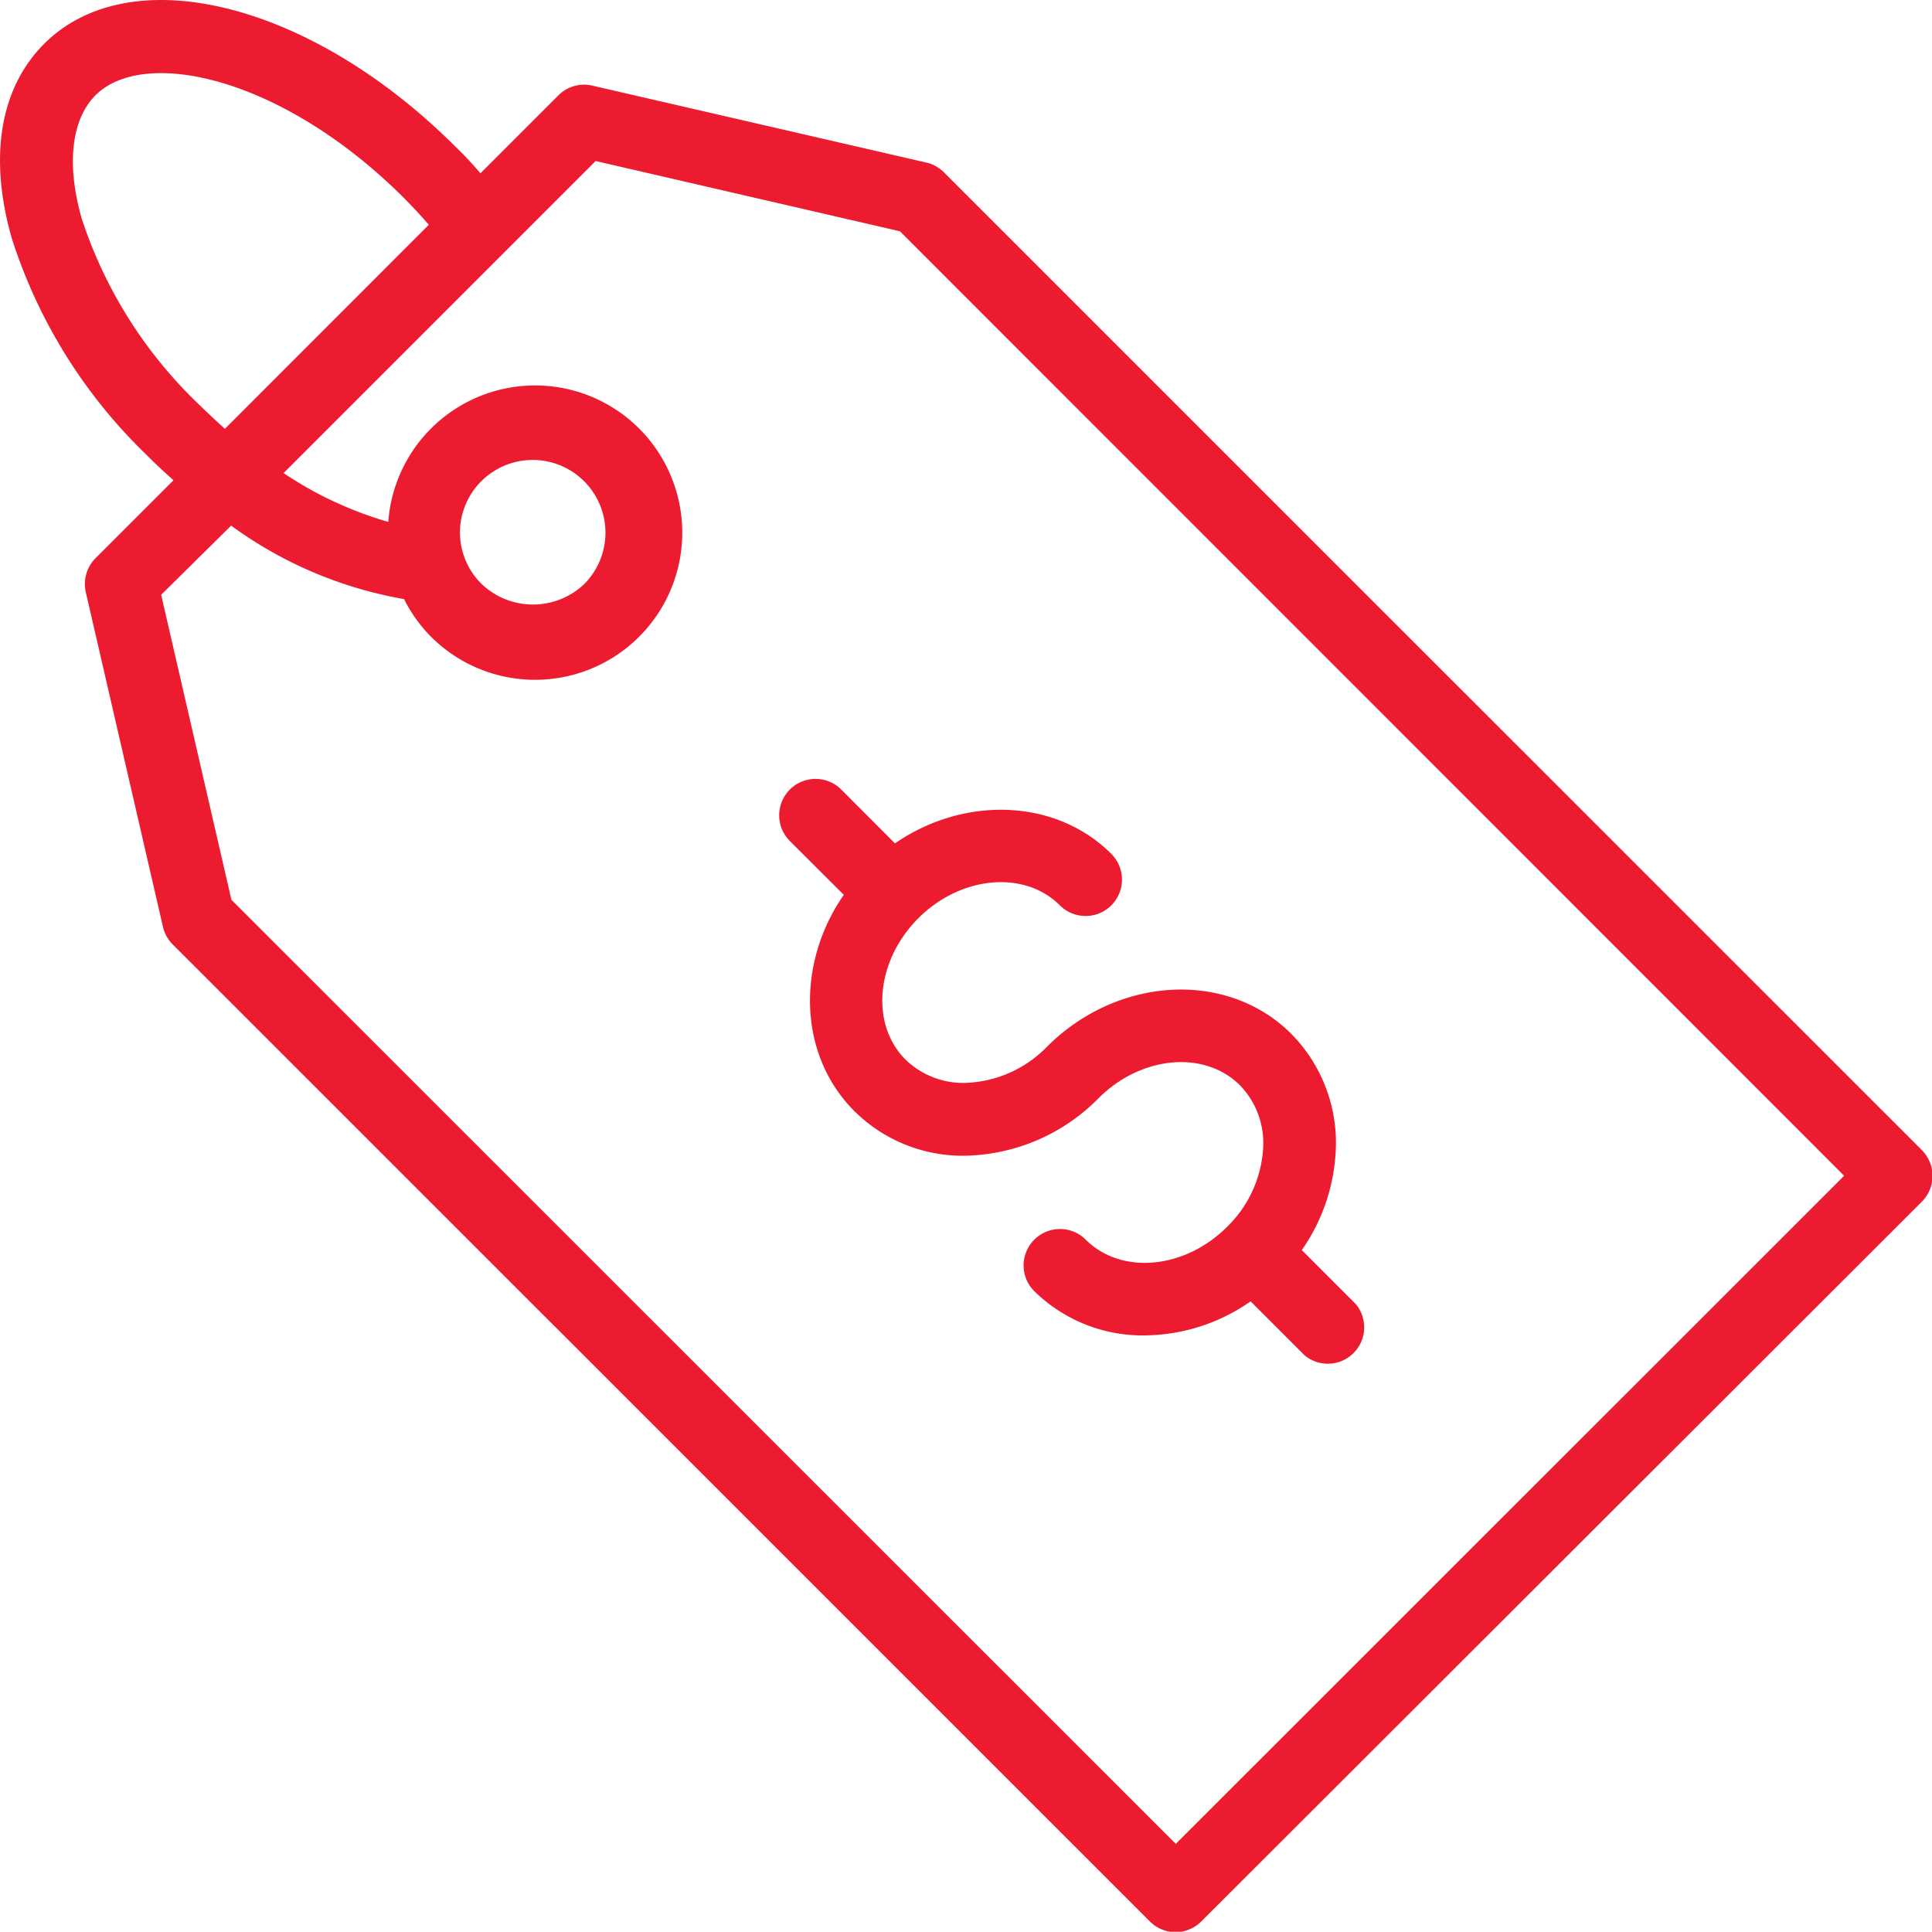
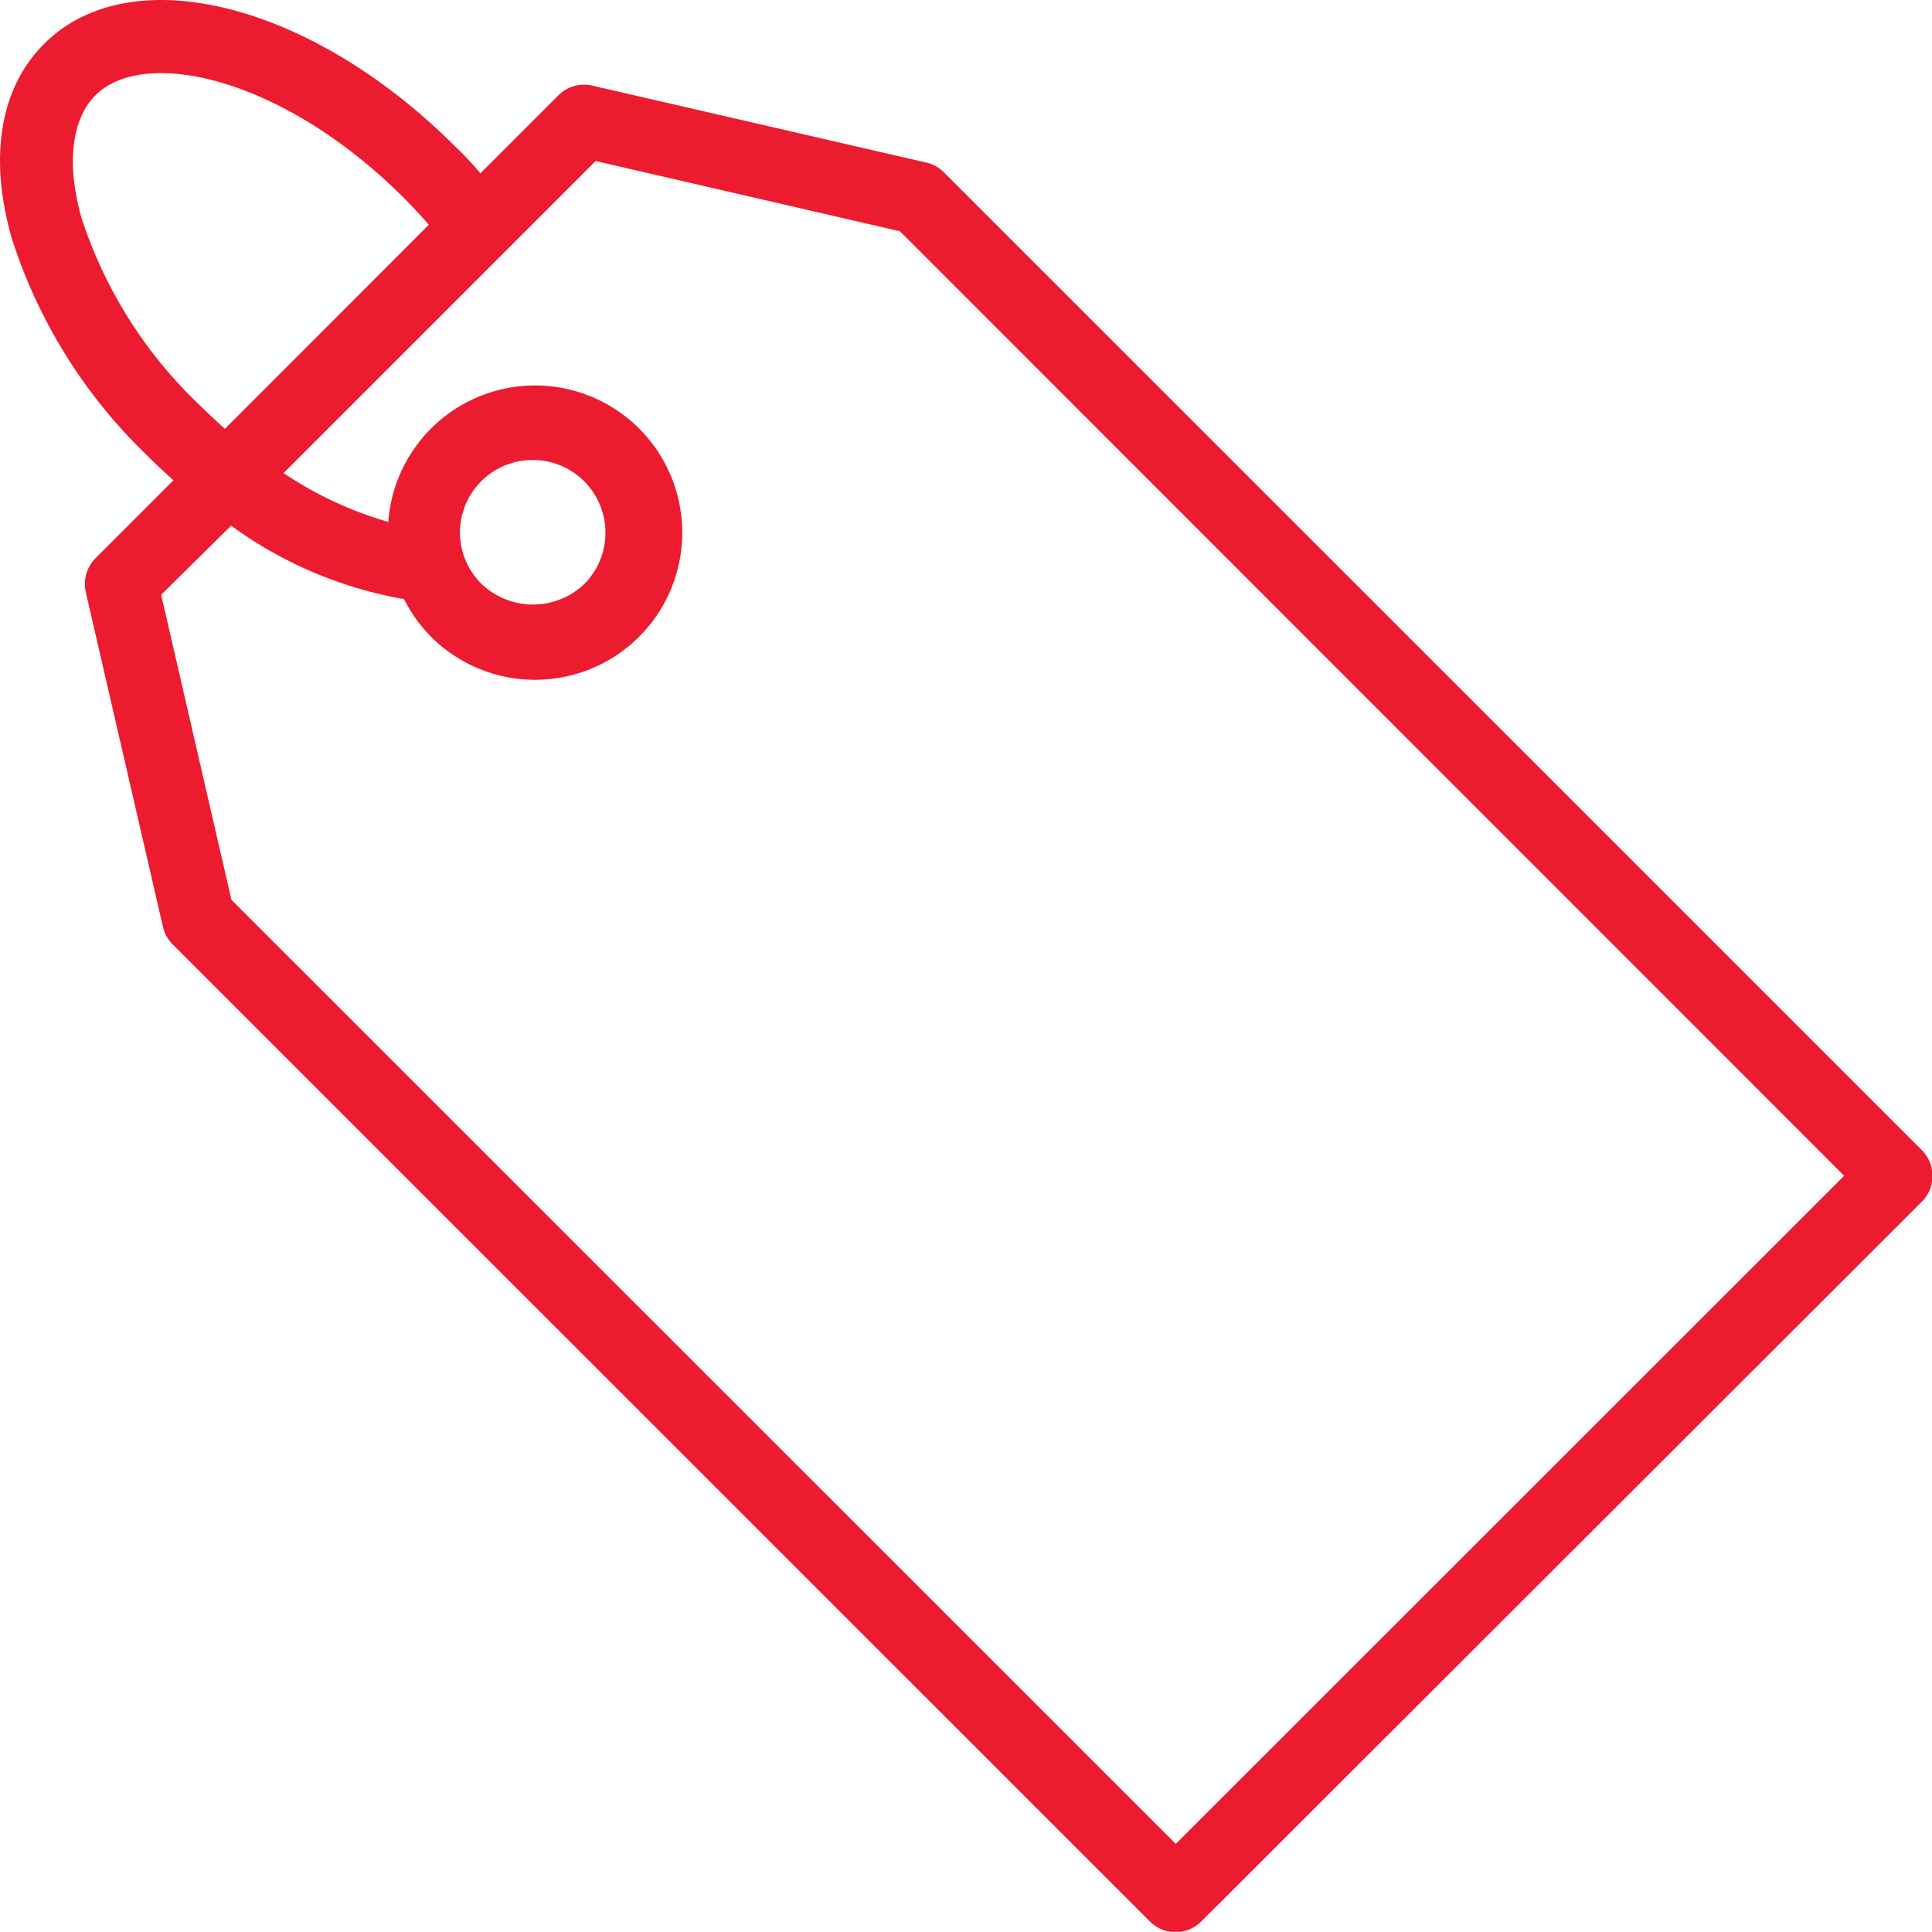
<svg xmlns="http://www.w3.org/2000/svg" viewBox="0 0 139.67 139.65">
  <defs>
    <style>.cls-1{fill:#ed1b2f;}</style>
  </defs>
  <g id="Layer_2" data-name="Layer 2">
    <g id="Layer_1-2" data-name="Layer 1">
      <path class="cls-1" d="M138.9,83.11,68.25,12.47A2.61,2.61,0,0,0,67,11.76L42.82,6.19a2.62,2.62,0,0,0-2.45.7l-5.64,5.64q-.84-1-1.8-1.92C22.5.18,9.44-3.08,3.19,3.17,0,6.36-.83,11.35.85,17.22a37.61,37.61,0,0,0,9.78,15.7c.63.64,1.28,1.23,1.91,1.8L6.91,40.35A2.65,2.65,0,0,0,6.2,42.8L11.78,67a2.62,2.62,0,0,0,.7,1.27l70.65,70.64a2.62,2.62,0,0,0,3.71,0l52.06-52A2.64,2.64,0,0,0,138.9,83.11ZM14.34,29.2A32.58,32.58,0,0,1,5.9,15.78c-1.11-3.9-.74-7.14,1-8.89,3.52-3.52,13.54-1.33,22.31,7.43.64.65,1.24,1.29,1.79,1.93L16.26,31C15.63,30.44,15,29.84,14.34,29.2ZM85,133.3,16.73,65.05,11.65,43l5.06-5a29.85,29.85,0,0,0,12.5,5.31,10.65,10.65,0,0,0,1.86,2.63,10.64,10.64,0,1,0-3-8.21,27,27,0,0,1-7.57-3.53L43.06,11.64l22,5.08L133.32,85ZM33.25,38.49a5.26,5.26,0,1,1,9,3.72,5.38,5.38,0,0,1-7.44,0A5.23,5.23,0,0,1,33.25,38.49Z" />
-       <path class="cls-1" d="M60.82,57.08A2.63,2.63,0,0,0,57.1,60.8L61,64.69c-3.46,5-3.28,11.59.76,15.63a11.12,11.12,0,0,0,8.81,3.19,13.88,13.88,0,0,0,8.85-4.12c3.07-3.07,7.66-3.49,10.22-.93a6,6,0,0,1,1.66,4.75,8.62,8.62,0,0,1-2.59,5.48c-3.07,3.07-7.65,3.49-10.22.93a2.63,2.63,0,0,0-3.72,3.72,11.18,11.18,0,0,0,8,3.2,13.54,13.54,0,0,0,7.64-2.46l3.9,3.9A2.63,2.63,0,0,0,98,94.26l-3.89-3.89a13.6,13.6,0,0,0,2.43-6.81,11.22,11.22,0,0,0-3.19-8.82c-4.61-4.61-12.53-4.19-17.66.93a8.59,8.59,0,0,1-5.48,2.59,6,6,0,0,1-4.75-1.66c-2.56-2.56-2.14-7.15.93-10.22s7.67-3.49,10.23-.93a2.63,2.63,0,1,0,3.72-3.72c-4-4-10.62-4.22-15.64-.76Z" />
    </g>
  </g>
</svg>